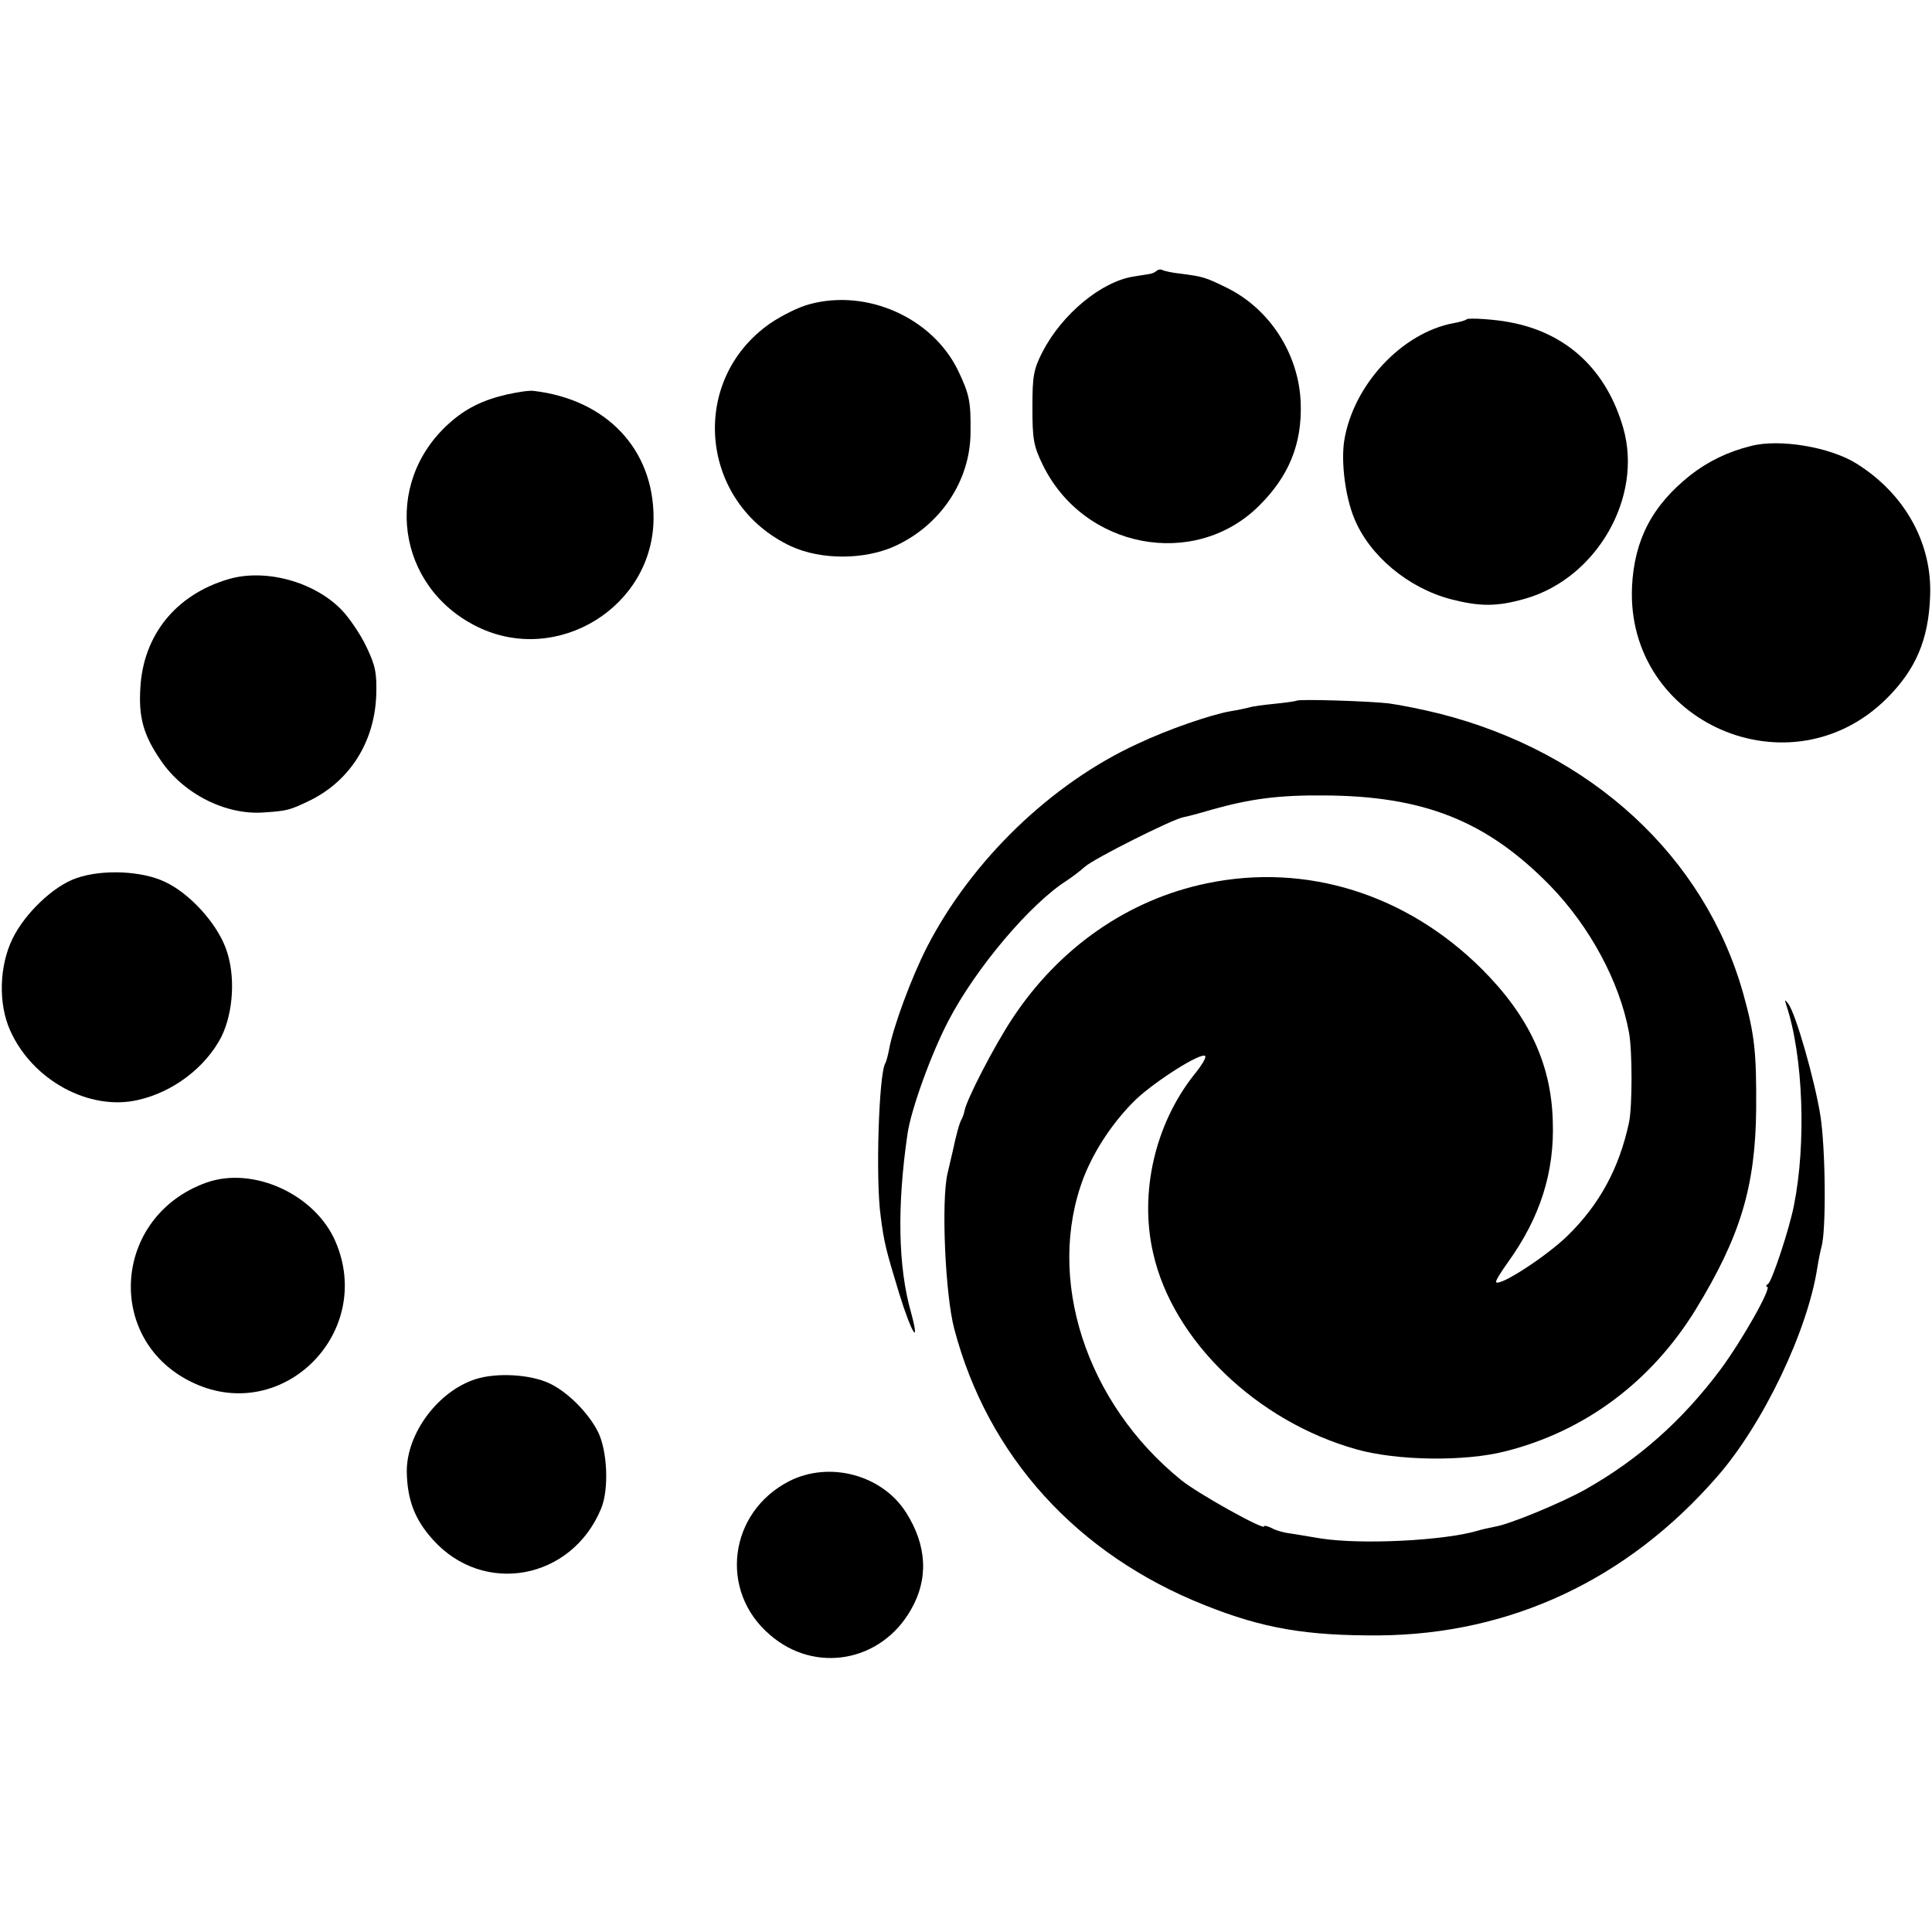
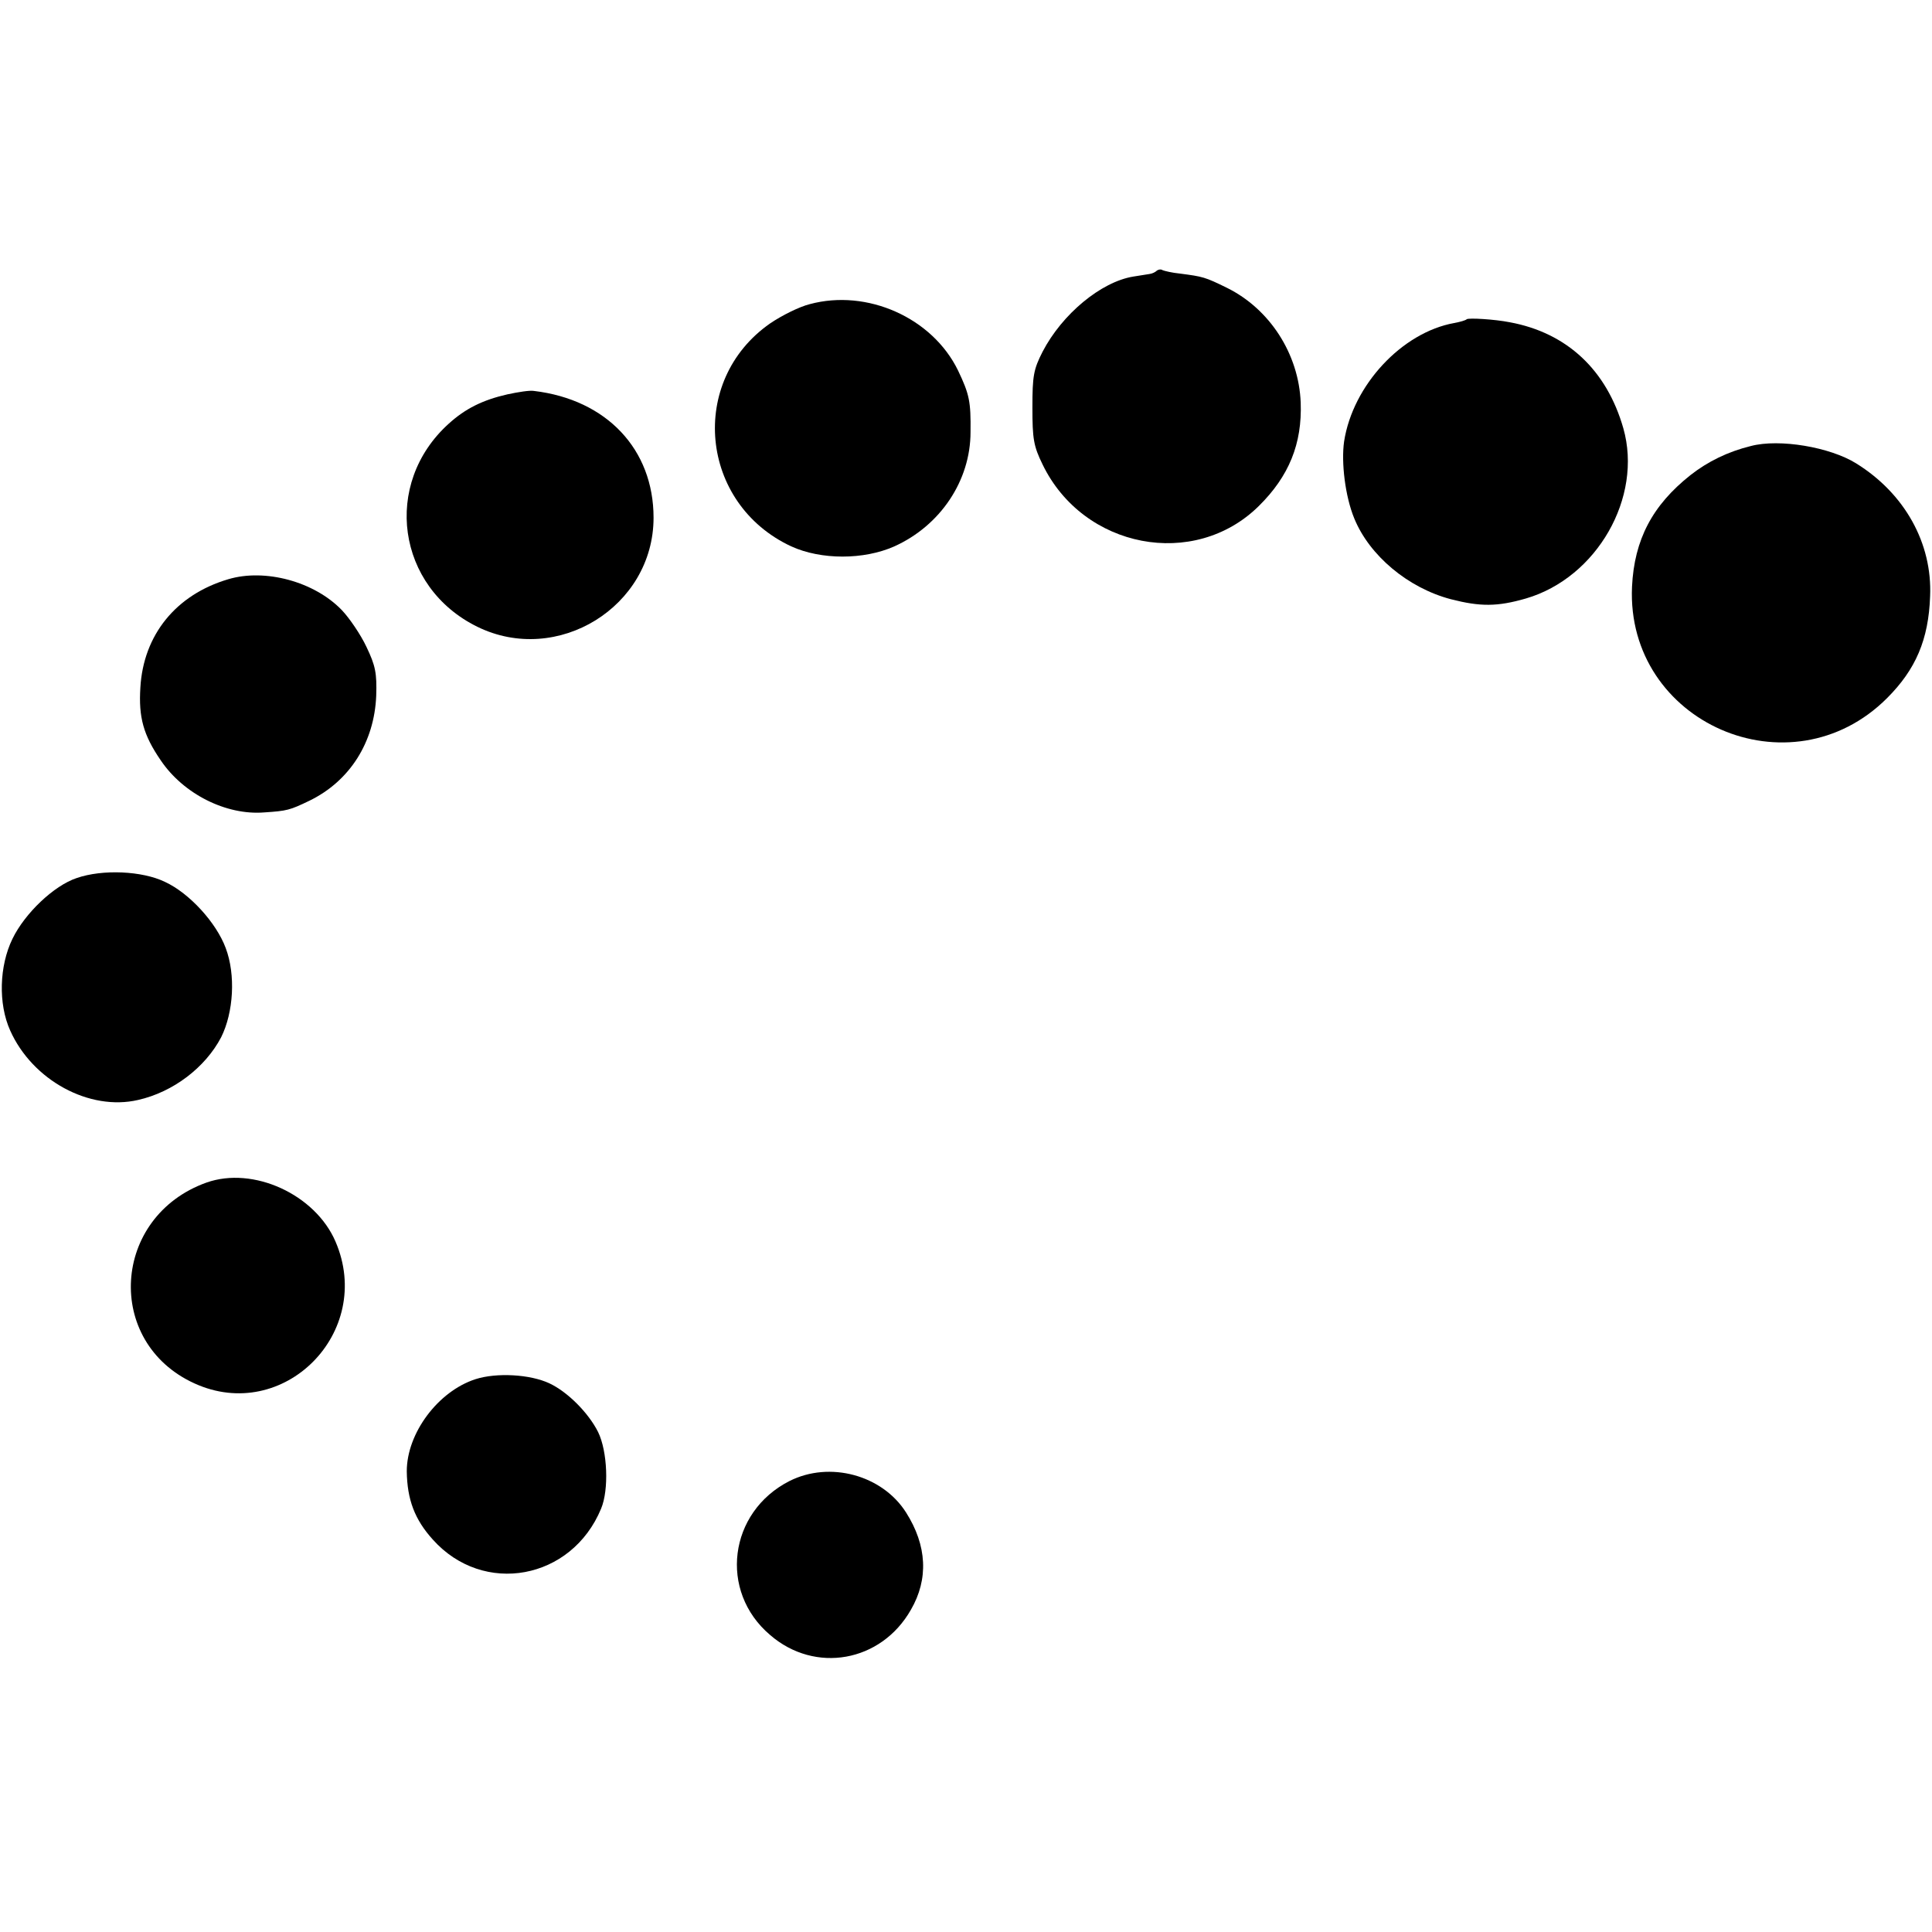
<svg xmlns="http://www.w3.org/2000/svg" version="1.0" width="512pt" height="512pt" viewBox="0 0 512 512" preserveAspectRatio="xMidYMid meet">
  <g transform="translate(0,512) scale(0.1,-0.1)" fill="#000000" stroke="none">
    <path d="M3066 4403 c-4 -4 -12 -8 -19 -9 -7 -1 -26 -4 -44 -7 -85 -14 -188 -99 -240 -199 -24 -47 -27 -64 -27 -148 0 -83 3 -102 27 -151 108 -223 402 -279 573 -110 80 79 115 165 111 274 -5 129 -82 248 -195 304 -59 29 -64 30 -125 38 -21 2 -41 7 -46 9 -4 3 -11 2 -15 -1z" />
    <path d="M2146 4314 c-28 -7 -74 -30 -105 -51 -218 -152 -187 -478 56 -591 79 -36 192 -36 273 0 122 55 202 174 202 303 1 81 -3 100 -33 163 -68 140 -241 217 -393 176z" />
    <path d="M3887 4274 c-3 -3 -17 -7 -33 -10 -139 -25 -269 -165 -292 -314 -8 -56 3 -146 27 -204 40 -98 142 -184 256 -214 78 -20 123 -20 199 2 188 55 310 268 258 451 -44 154 -149 253 -301 281 -40 8 -109 12 -114 8z" />
    <path d="M1345 4075 c-66 -15 -112 -38 -156 -78 -176 -159 -138 -433 76 -538 212 -104 467 53 467 289 0 181 -124 313 -317 336 -11 2 -42 -3 -70 -9z" />
    <path d="M4640 3938 c-61 -15 -114 -41 -160 -77 -101 -80 -149 -171 -155 -296 -16 -360 420 -551 676 -295 76 76 110 155 114 270 6 140 -67 272 -196 352 -69 43 -203 66 -279 46z" />
    <path d="M605 3585 c-139 -41 -225 -148 -233 -287 -5 -79 8 -126 54 -193 60 -89 173 -146 274 -138 61 4 68 6 120 31 107 52 172 155 177 278 2 60 -2 80 -26 130 -15 32 -45 76 -65 97 -73 76 -204 111 -301 82z" />
-     <path d="M3436 3263 c-1 -1 -27 -5 -57 -8 -30 -3 -61 -7 -69 -10 -8 -2 -31 -7 -50 -10 -51 -9 -165 -48 -245 -86 -229 -105 -440 -309 -558 -538 -42 -82 -91 -215 -101 -273 -3 -15 -7 -31 -10 -36 -17 -28 -26 -309 -12 -406 9 -70 14 -89 49 -204 32 -104 57 -145 31 -49 -34 120 -37 281 -9 472 9 64 63 213 108 299 72 139 217 311 315 373 15 10 36 26 47 36 23 21 230 125 260 131 11 2 45 11 75 20 103 29 178 39 297 38 266 -1 432 -67 600 -238 106 -109 185 -255 210 -390 9 -48 9 -198 0 -239 -26 -121 -78 -217 -163 -300 -54 -53 -178 -134 -189 -123 -3 2 12 26 32 54 84 117 123 237 118 373 -4 152 -64 279 -188 403 -200 199 -466 282 -729 227 -208 -43 -391 -170 -515 -358 -49 -74 -122 -216 -127 -245 -1 -6 -4 -15 -7 -21 -6 -9 -15 -42 -24 -85 -2 -8 -8 -35 -14 -60 -17 -73 -6 -323 18 -412 89 -338 326 -598 664 -732 155 -62 270 -81 462 -80 349 3 658 148 895 420 122 139 240 386 266 554 3 19 8 44 11 55 13 43 11 263 -3 350 -15 93 -65 269 -85 295 -9 12 -10 12 -5 -4 45 -135 53 -368 20 -531 -12 -62 -58 -200 -68 -207 -6 -4 -7 -8 -3 -8 14 0 -66 -142 -124 -220 -101 -135 -217 -238 -359 -318 -63 -35 -200 -92 -239 -98 -14 -3 -34 -7 -43 -10 -89 -27 -311 -38 -418 -21 -25 4 -60 10 -79 13 -19 2 -42 9 -52 15 -11 5 -19 7 -19 4 0 -11 -174 86 -219 122 -254 205 -361 537 -259 803 29 74 80 150 139 207 52 49 175 127 183 114 3 -4 -11 -27 -31 -51 -102 -130 -144 -311 -107 -471 52 -232 275 -446 539 -520 107 -30 286 -33 395 -5 210 53 386 184 504 376 118 193 158 325 160 530 1 152 -4 198 -34 306 -102 364 -403 641 -806 743 -44 11 -104 23 -134 27 -52 6 -239 12 -244 7z" />
    <path d="M203 2793 c-60 -20 -137 -93 -170 -161 -35 -72 -38 -172 -6 -243 59 -132 210 -214 339 -184 93 21 178 86 220 166 33 66 39 166 12 237 -25 67 -96 145 -161 175 -60 29 -165 34 -234 10z" />
    <path d="M547 1986 c-251 -90 -271 -423 -32 -532 236 -108 478 135 374 376 -54 125 -218 200 -342 156z" />
    <path d="M1260 1465 c-99 -32 -182 -143 -182 -244 1 -75 21 -128 69 -181 134 -150 368 -107 446 82 21 50 17 152 -8 203 -25 50 -80 106 -129 129 -51 24 -140 29 -196 11z" />
    <path d="M2092 1195 c-161 -82 -188 -292 -51 -408 119 -103 294 -72 373 67 47 81 43 170 -13 258 -63 99 -202 137 -309 83z" />
  </g>
</svg>